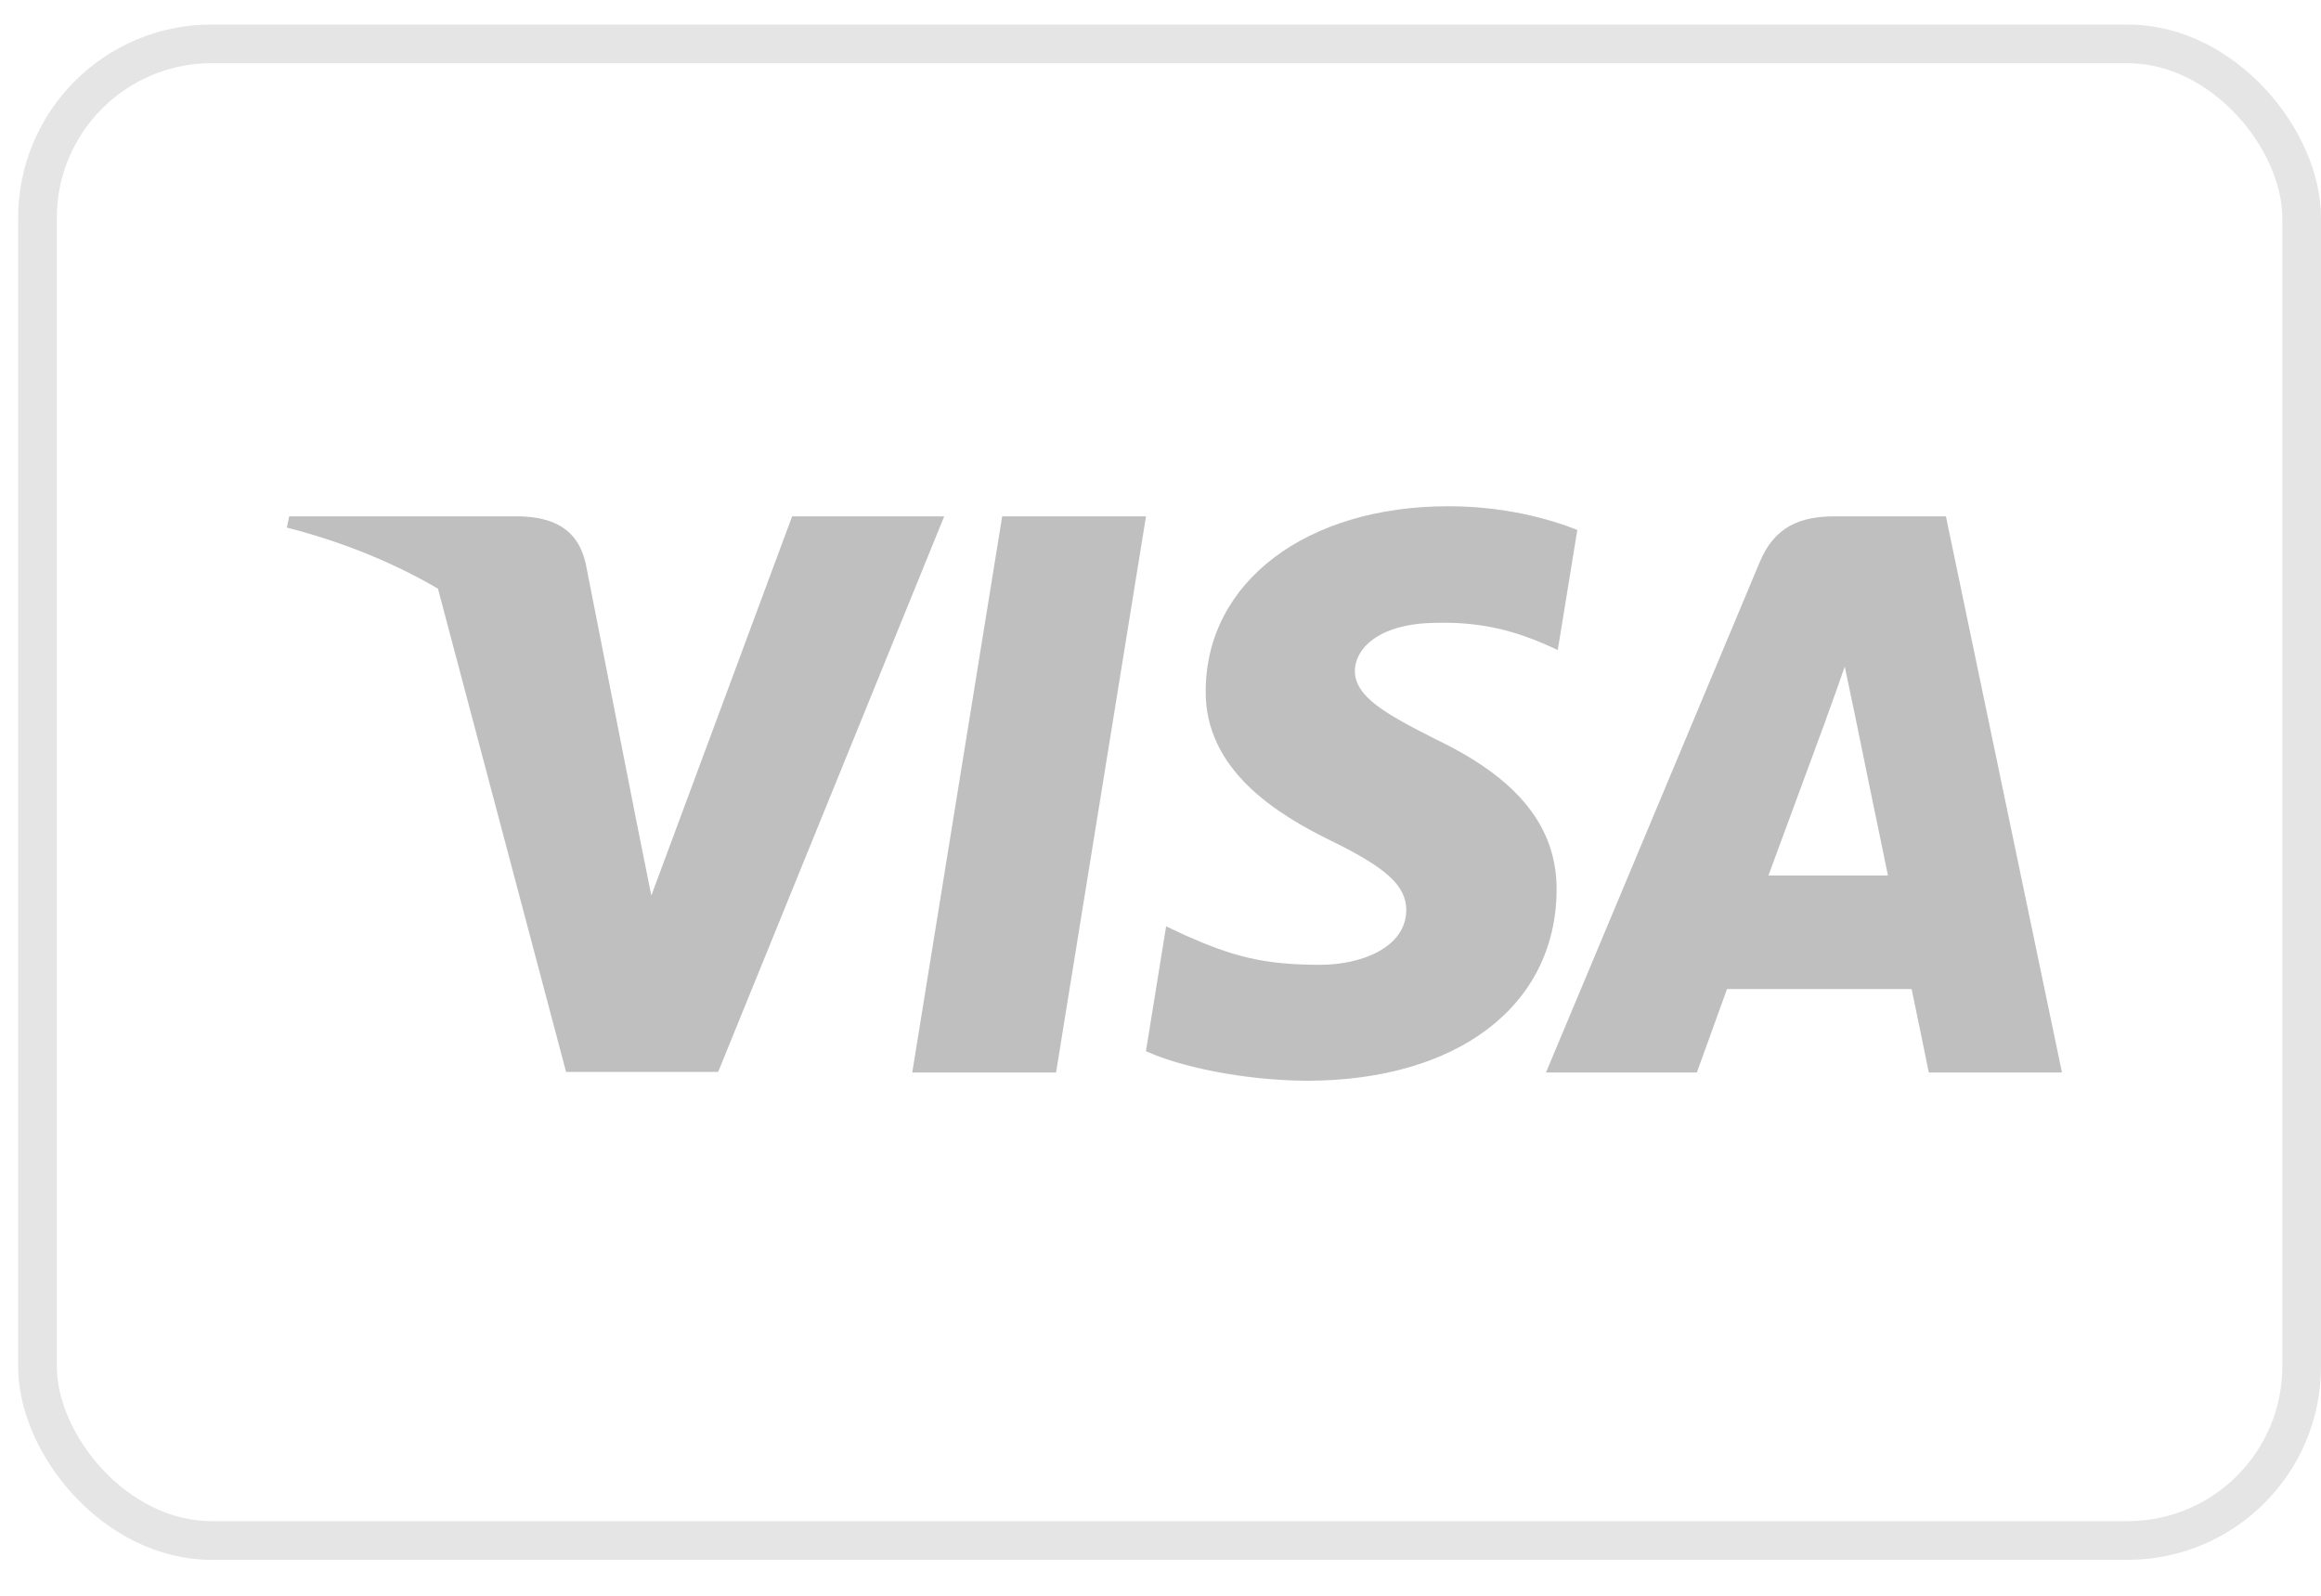
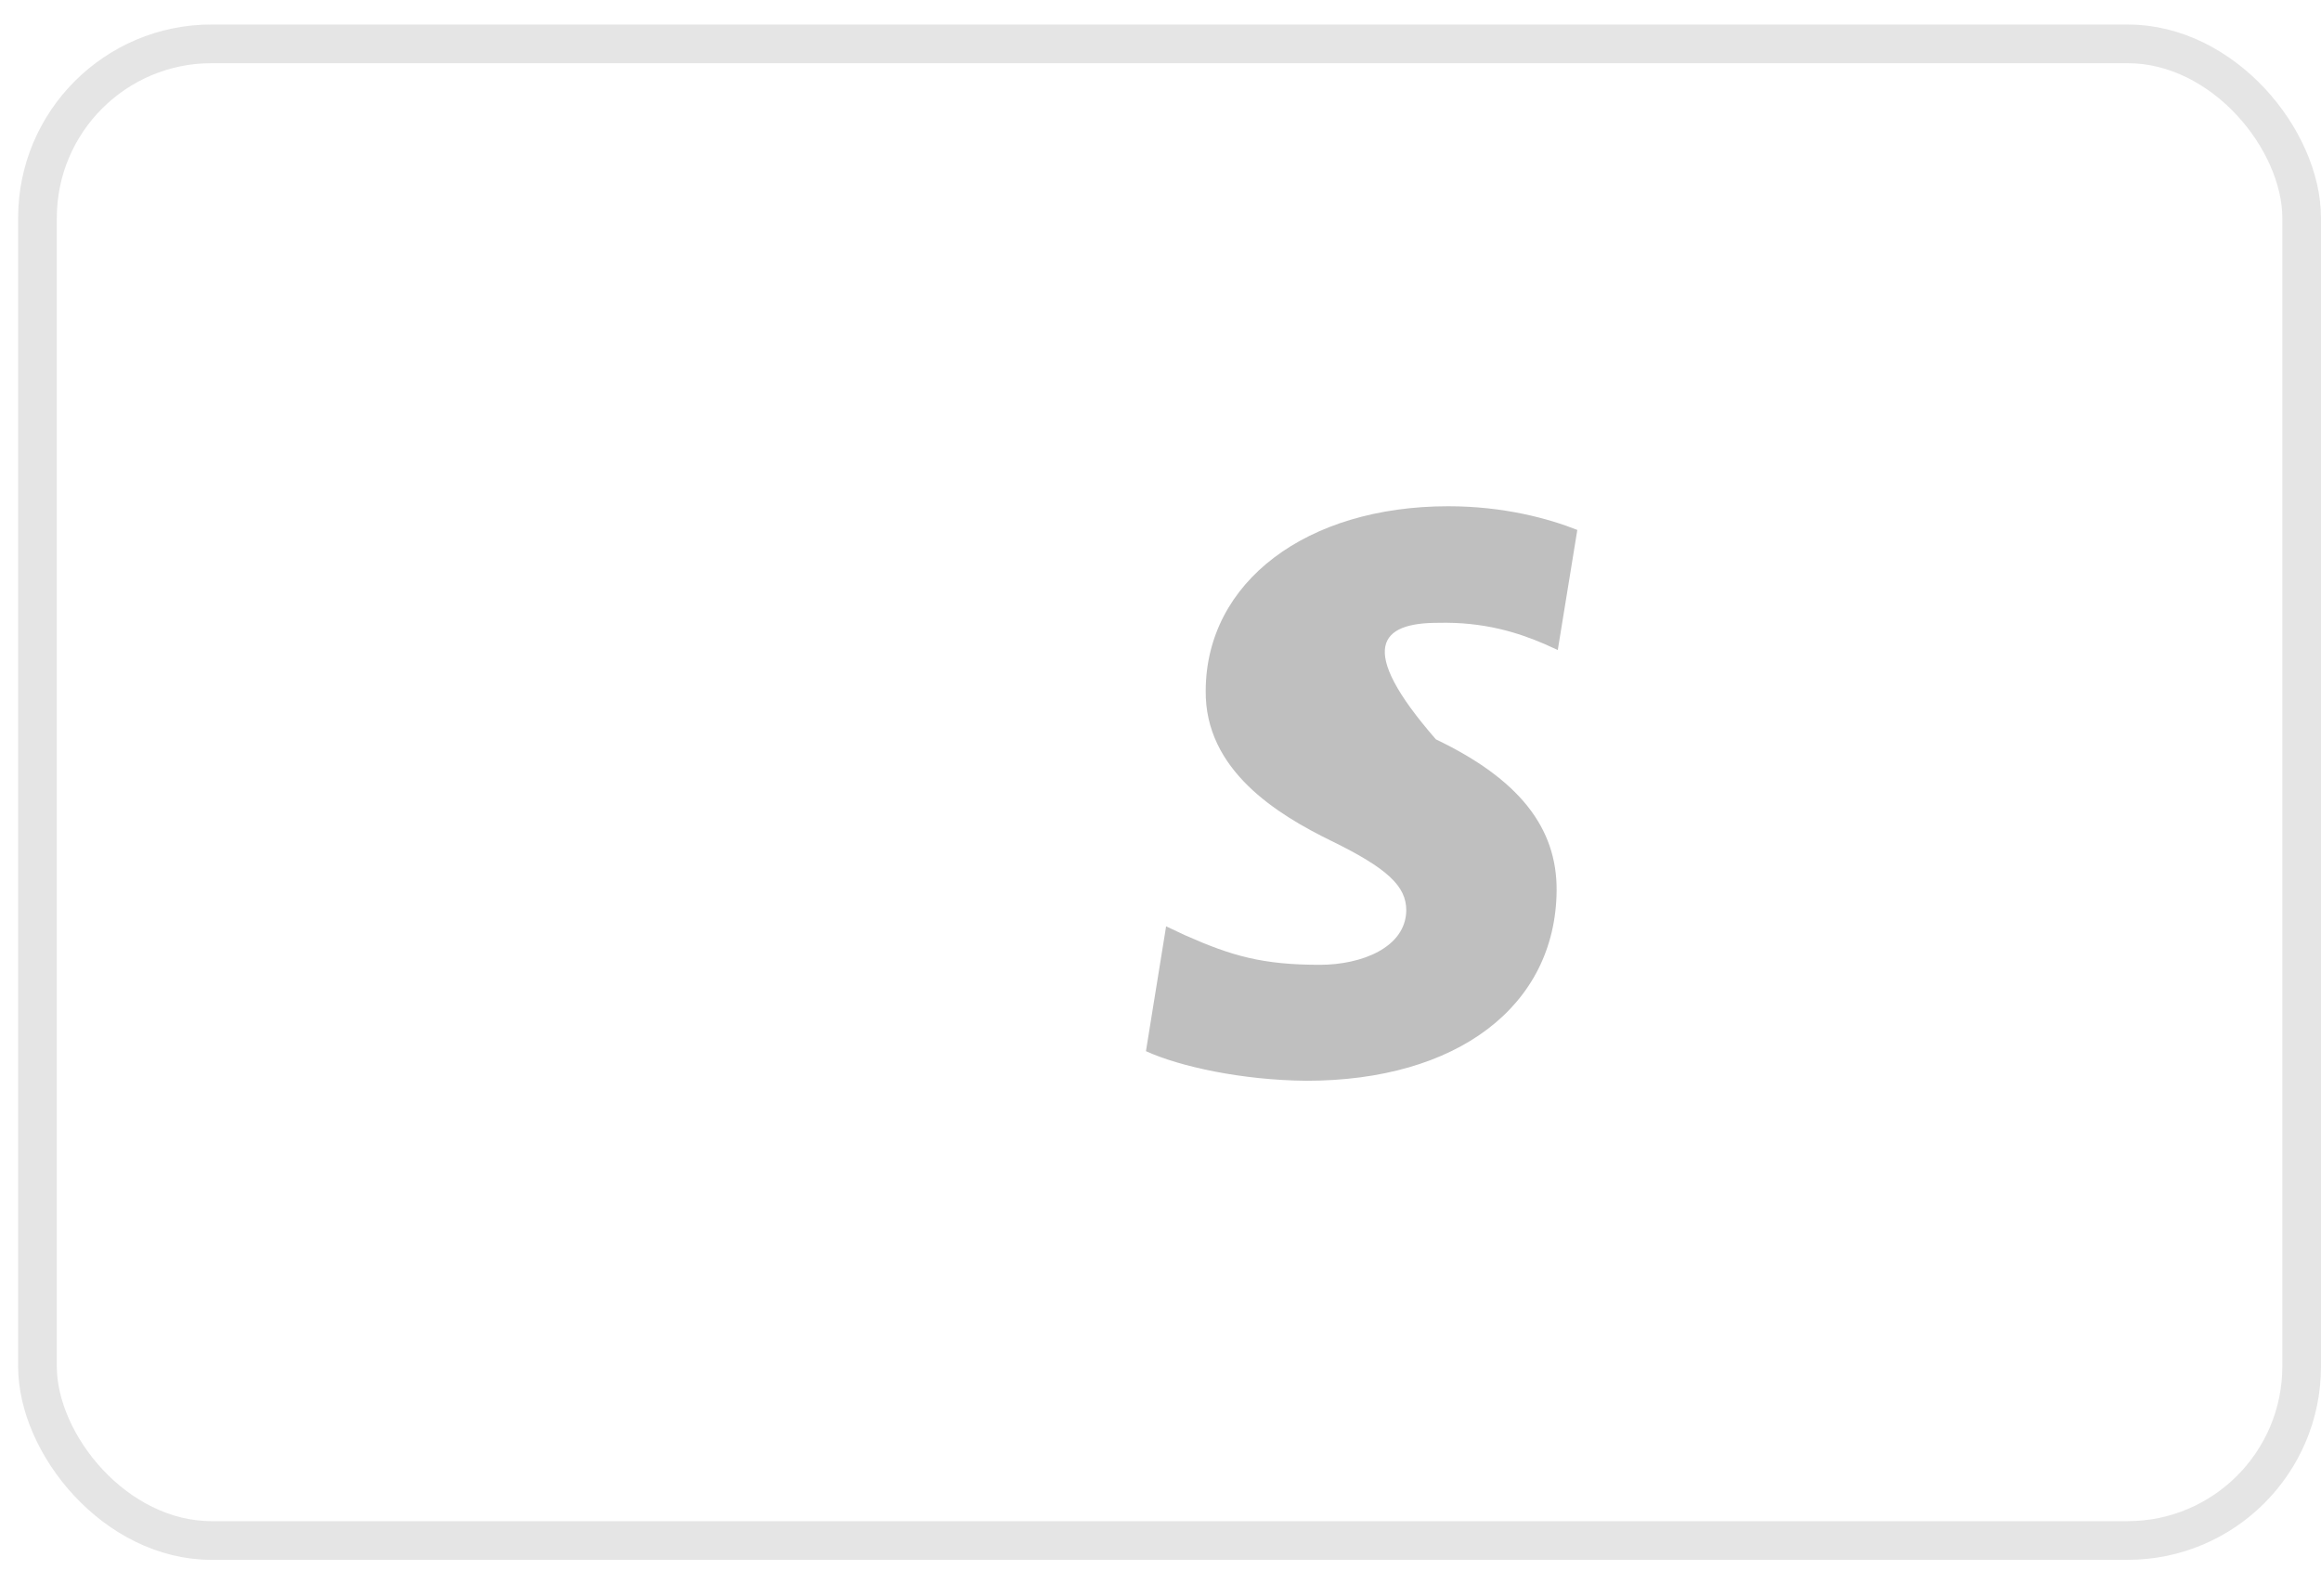
<svg xmlns="http://www.w3.org/2000/svg" width="48" height="33" viewBox="0 0 48 33" fill="none">
  <rect x="0.775" y="0.907" width="46.825" height="30.95" rx="3.6" stroke="#BFBFBF" stroke-opacity="0.4" stroke-width="0.8" />
-   <path d="M32.62 10.959C32.034 10.726 31.103 10.469 29.953 10.469C27.016 10.469 24.948 12.035 24.935 14.274C24.911 15.926 26.416 16.844 27.542 17.394C28.692 17.957 29.083 18.325 29.083 18.826C29.072 19.597 28.154 19.952 27.297 19.952C26.11 19.952 25.474 19.769 24.507 19.34L24.116 19.156L23.699 21.738C24.397 22.056 25.682 22.338 27.016 22.35C30.136 22.35 32.168 20.808 32.192 18.422C32.204 17.113 31.409 16.11 29.696 15.29C28.656 14.764 28.019 14.409 28.019 13.871C28.031 13.381 28.557 12.88 29.732 12.88C30.698 12.855 31.409 13.088 31.947 13.32L32.216 13.442L32.62 10.959Z" fill="#BFBFBF" />
-   <path d="M21.84 22.179H18.866L20.726 10.678H23.7L21.84 22.179Z" fill="#BFBFBF" />
-   <path fill-rule="evenodd" clip-rule="evenodd" d="M40.243 10.678H37.943C37.234 10.678 36.695 10.886 36.389 11.632L31.972 22.179H35.092C35.092 22.179 35.606 20.759 35.716 20.453H39.534C39.62 20.857 39.889 22.179 39.889 22.179H42.643L40.243 10.678ZM36.573 18.104C36.818 17.444 37.76 14.886 37.76 14.886C37.755 14.896 37.793 14.79 37.85 14.632L37.851 14.63L37.852 14.629C37.937 14.392 38.064 14.041 38.151 13.785L38.359 14.776C38.359 14.776 38.922 17.529 39.044 18.104H36.573Z" fill="#BFBFBF" />
-   <path d="M16.382 10.678L13.47 18.52L13.151 16.93L13.151 16.929L12.111 11.645C11.94 10.91 11.414 10.702 10.765 10.678H5.981L5.932 10.91C7.099 11.209 8.142 11.639 9.057 12.173L11.707 22.167H14.852L19.527 10.678H16.382Z" fill="#BFBFBF" />
+   <path d="M32.62 10.959C32.034 10.726 31.103 10.469 29.953 10.469C27.016 10.469 24.948 12.035 24.935 14.274C24.911 15.926 26.416 16.844 27.542 17.394C28.692 17.957 29.083 18.325 29.083 18.826C29.072 19.597 28.154 19.952 27.297 19.952C26.11 19.952 25.474 19.769 24.507 19.34L24.116 19.156L23.699 21.738C24.397 22.056 25.682 22.338 27.016 22.35C30.136 22.35 32.168 20.808 32.192 18.422C32.204 17.113 31.409 16.11 29.696 15.29C28.031 13.381 28.557 12.88 29.732 12.88C30.698 12.855 31.409 13.088 31.947 13.32L32.216 13.442L32.62 10.959Z" fill="#BFBFBF" />
</svg>